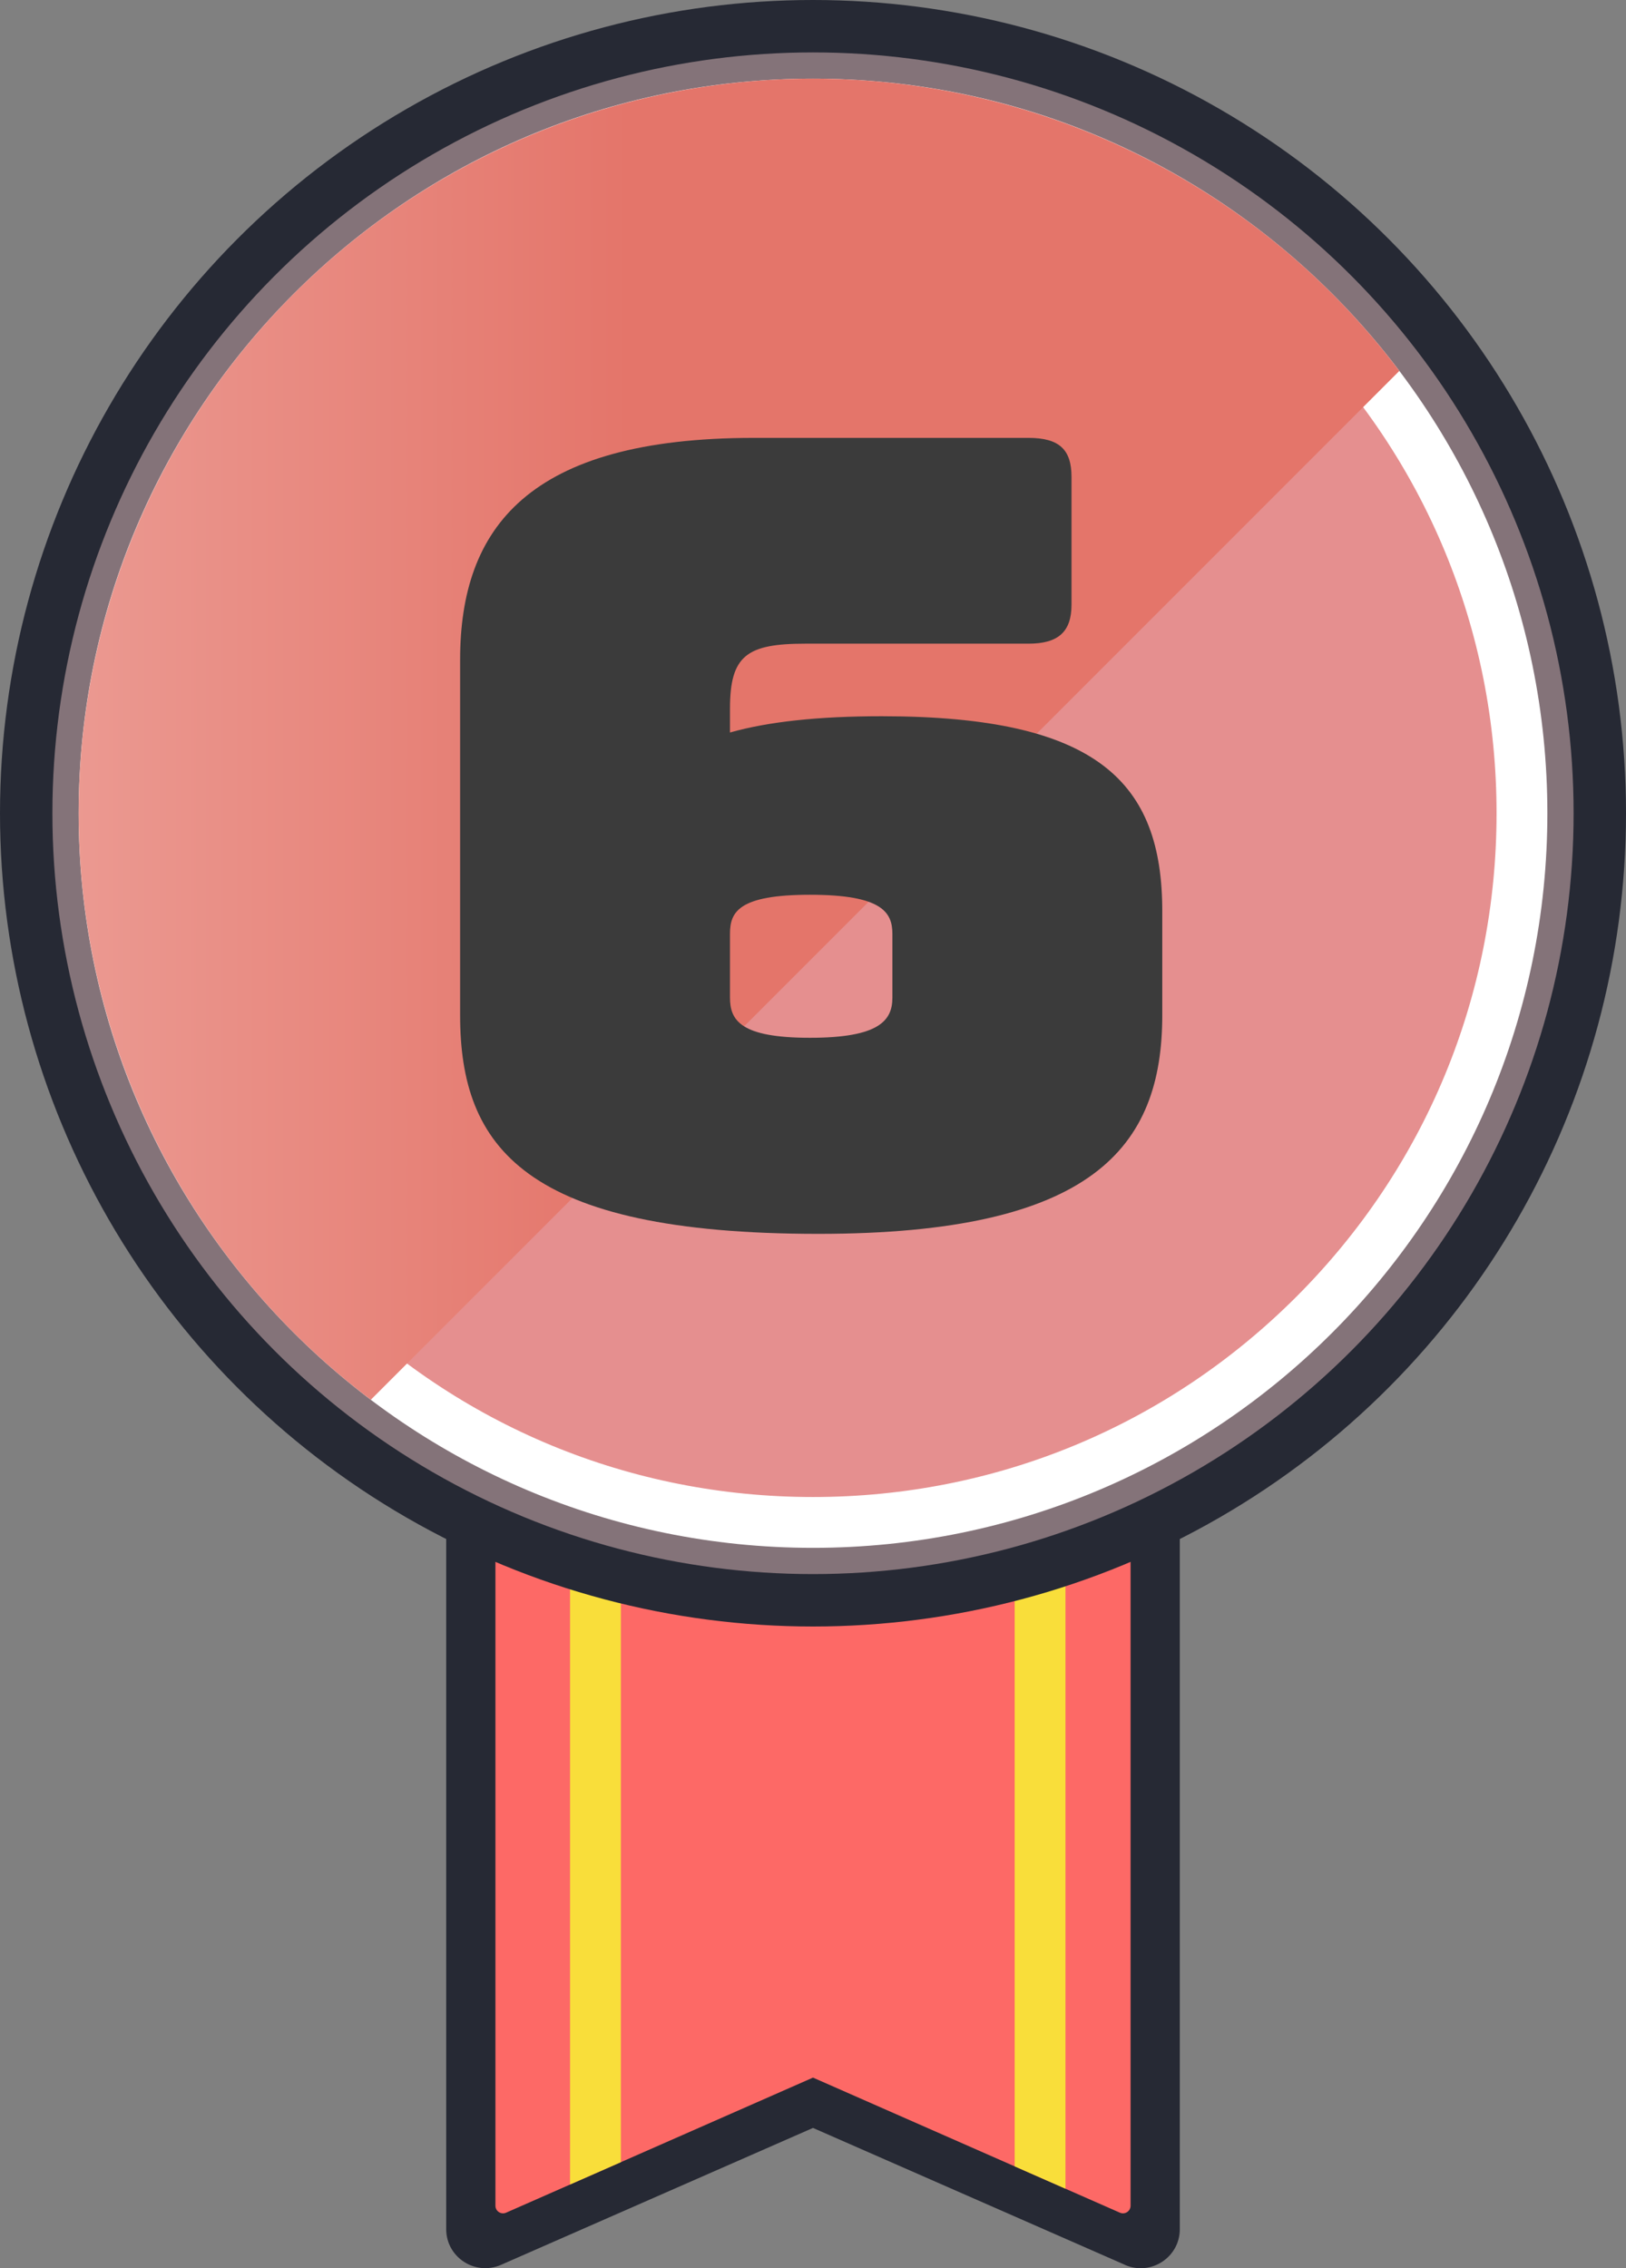
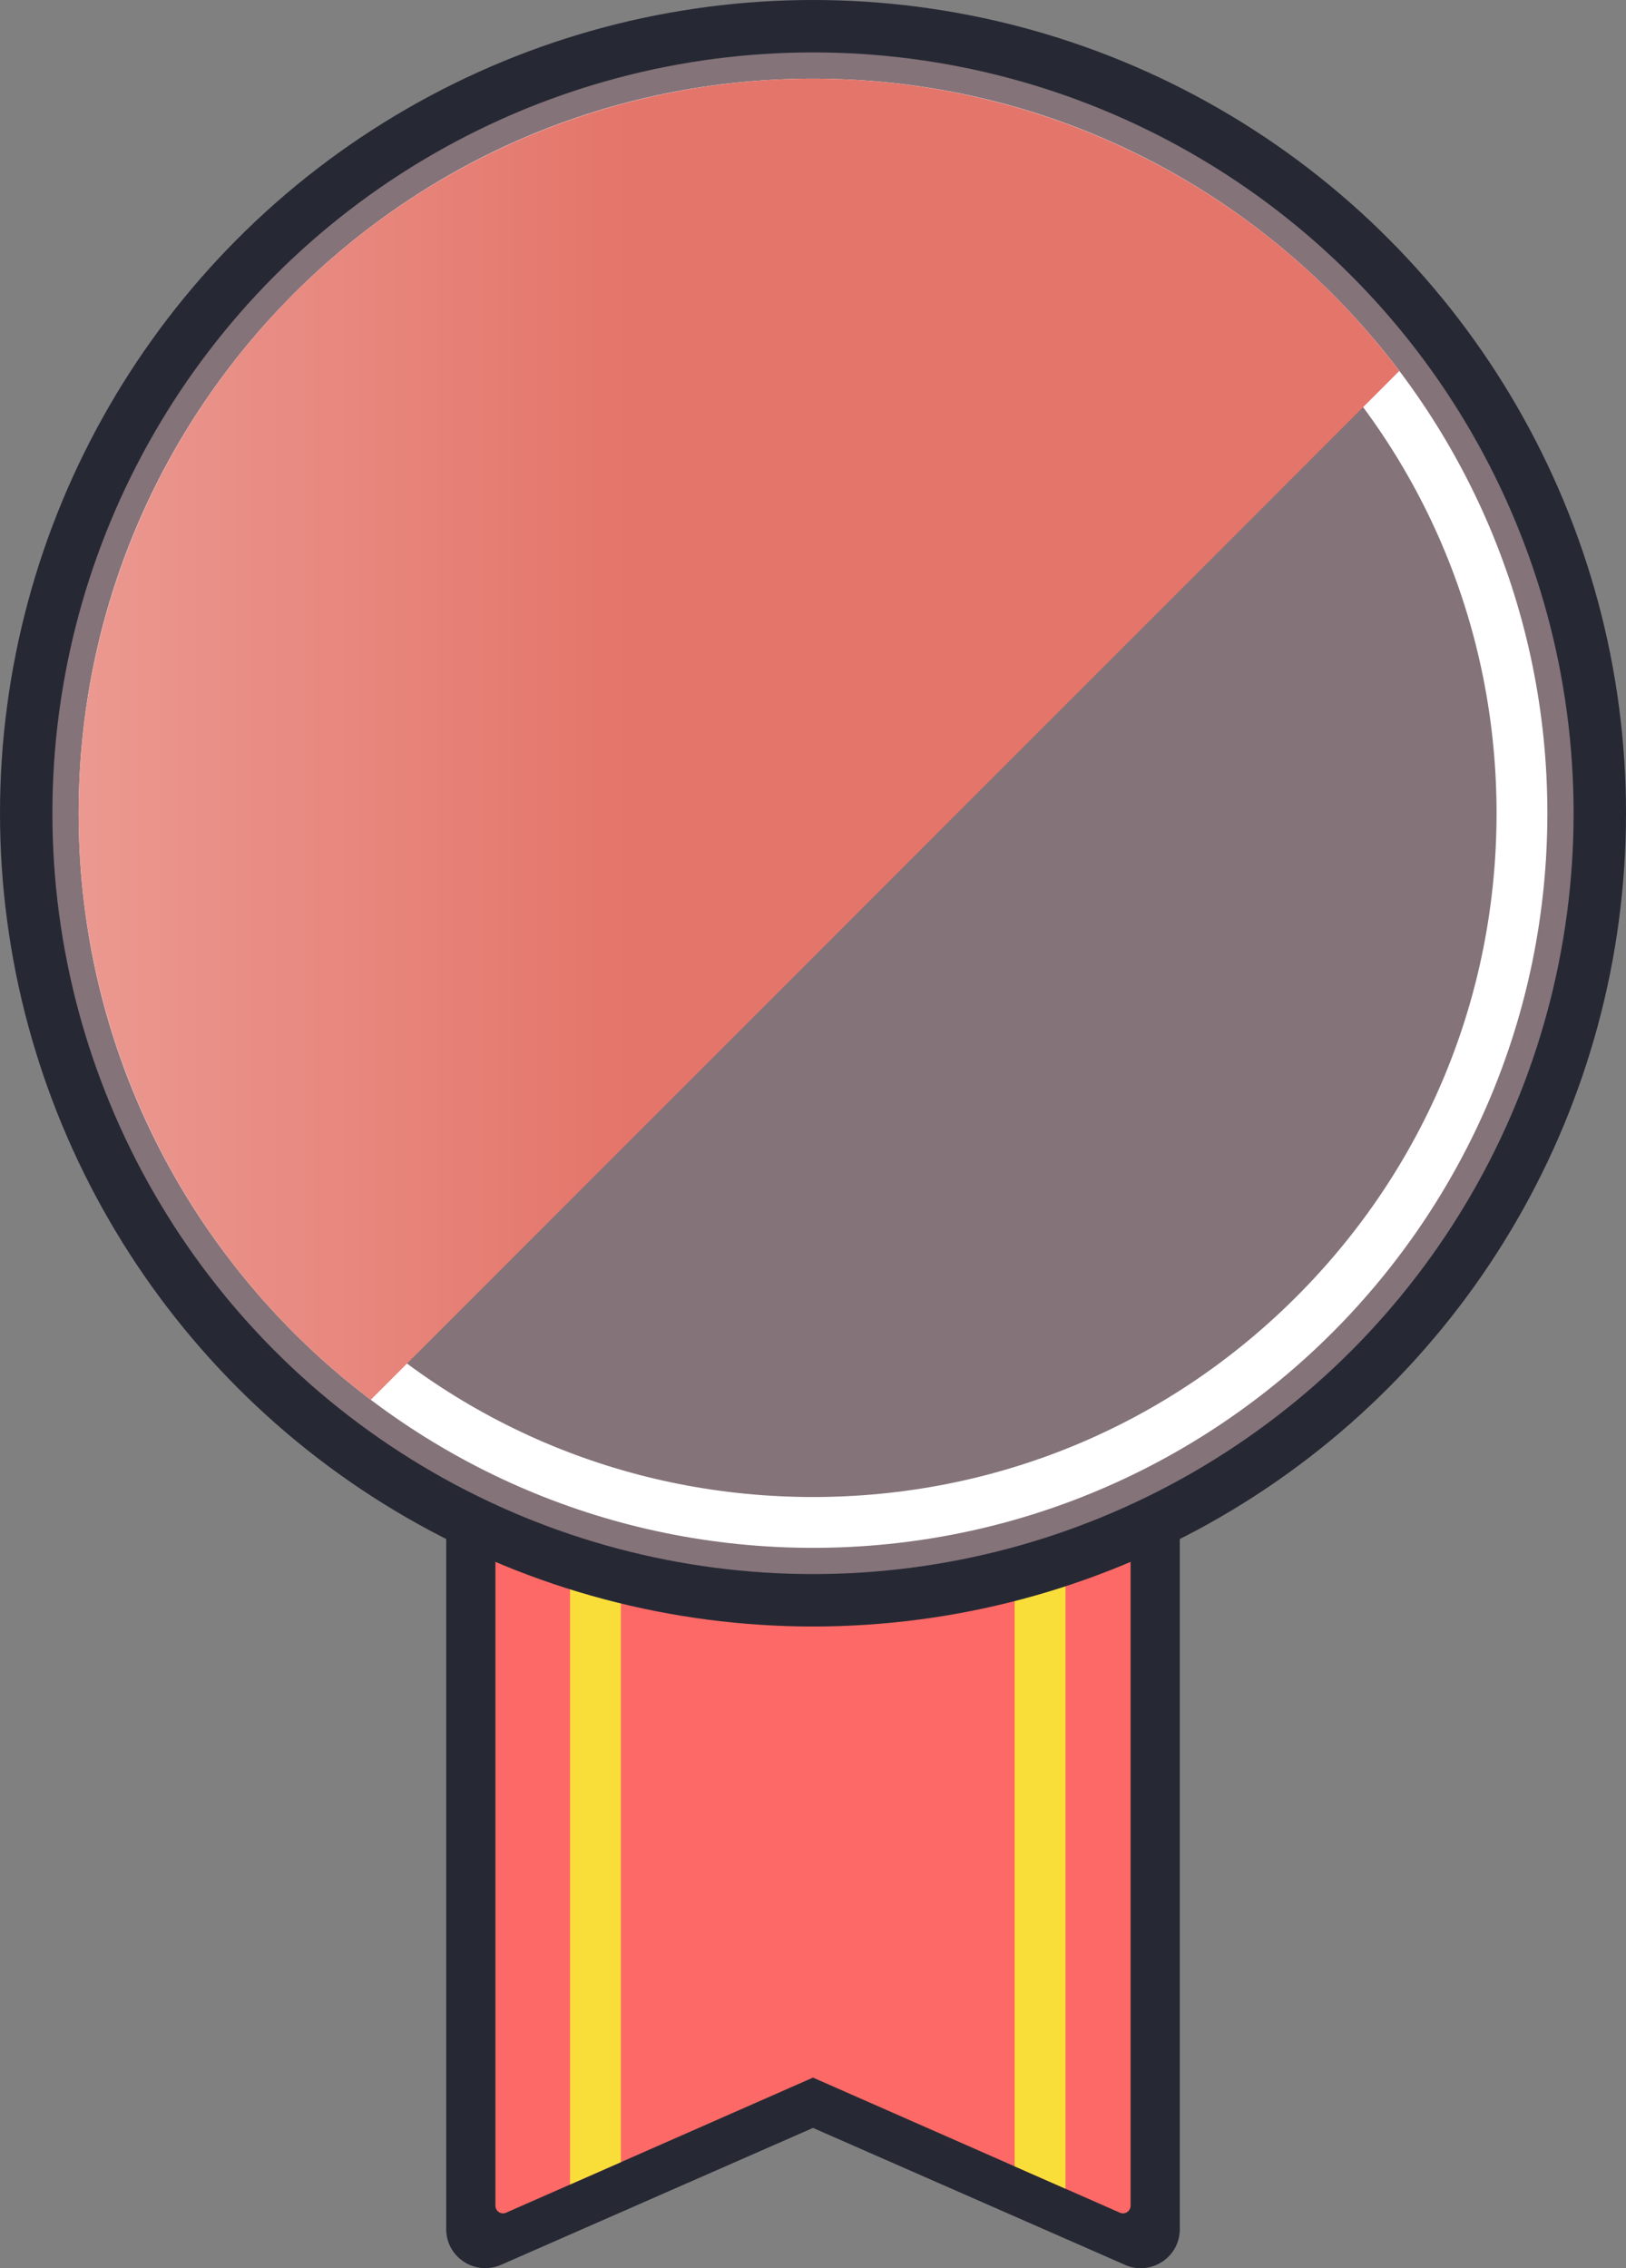
<svg xmlns="http://www.w3.org/2000/svg" id="Layer_2" viewBox="0 0 256 357">
  <rect x="0" y="0" width="256" height="357" fill="#808080" stroke="none" />
  <defs>
    <style>.cls-1{fill:none;}.cls-2{fill:url(#linear-gradient);}.cls-3{clip-path:url(#clippath);}.cls-4{fill:#f9de3a;}.cls-5{fill:#e58f8f;}.cls-6{fill:#fff;}.cls-7{fill:#fd6966;}.cls-8{fill:#3b3b3b;}.cls-9{fill:#262934;}.cls-10{fill:#847379;}.cls-11{clip-path:url(#clippath-1);}</style>
    <clipPath id="clippath">
      <path class="cls-1" d="M170.53,345.71l-42.53-18.71-42.53,18.71c-3.52,1.55-7.47-1.03-7.47-4.88V189h100v151.83c0,3.85-3.95,6.43-7.47,4.88Z" />
    </clipPath>
    <clipPath id="clippath-1">
      <circle class="cls-1" cx="128" cy="128" r="115.62" />
    </clipPath>
    <linearGradient id="linear-gradient" x1="-235.26" y1="93.5" x2="372.62" y2="93.5" gradientTransform="translate(89.91 -30.07) rotate(45)" gradientUnits="userSpaceOnUse">
      <stop offset="0" stop-color="#fff" />
      <stop offset=".55" stop-color="#e4756a" />
    </linearGradient>
  </defs>
  <g id="Layer_1-2">
    <g>
      <path class="cls-9" d="M177.12,356.47l-49.12-21.55-49.12,21.55c-4.07,1.78-8.63-1.19-8.63-5.62V176h115.5v174.86c0,4.43-4.57,7.4-8.63,5.62Z" />
      <path class="cls-7" d="M176.32,348.26l-48.32-21.26-48.32,21.26c-.79,.35-1.68-.23-1.68-1.1V189h100v158.16c0,.87-.89,1.45-1.68,1.1Z" />
      <g class="cls-3">
        <rect class="cls-4" x="89.75" y="237" width="8" height="126" />
        <rect class="cls-4" x="159.75" y="237" width="8" height="126" />
      </g>
      <circle class="cls-9" cx="128" cy="128" r="128" />
      <circle class="cls-10" cx="128" cy="128" r="119.75" />
      <g>
-         <circle class="cls-5" cx="128" cy="128" r="111.62" transform="translate(-39.24 197.27) rotate(-67.5)" />
        <path class="cls-6" d="M128,20.38c28.75,0,55.77,11.19,76.1,31.52,20.33,20.33,31.52,47.35,31.52,76.1s-11.19,55.77-31.52,76.1c-20.33,20.33-47.35,31.52-76.1,31.52s-55.77-11.19-76.1-31.52c-20.33-20.33-31.52-47.35-31.52-76.1s11.19-55.77,31.52-76.1c20.33-20.33,47.35-31.52,76.1-31.52m0-8C64.14,12.38,12.38,64.14,12.38,128s51.77,115.62,115.62,115.62,115.62-51.77,115.62-115.62S191.86,12.38,128,12.38h0Z" />
      </g>
      <g class="cls-11">
        <rect class="cls-2" x="-103.25" y="20" width="369" height="147" transform="translate(-42.32 84.84) rotate(-45)" />
      </g>
-       <path class="cls-8" d="M72.44,159.76v-55.9c0-20.79,10.72-34.94,46.25-34.94h43.24c4.89,0,6.77,1.88,6.77,6.14v20.11c0,4.26-2.07,6.14-6.77,6.14h-35.16c-9.21,0-11.84,1.88-11.84,10.23v3.75c6.02-1.7,13.91-2.56,23.88-2.56,34.03,0,44.18,10.4,44.18,30.68v16.36c0,20.79-10.9,34.43-54.15,34.43-46.25,0-56.4-13.64-56.4-34.43Zm42.49-2.73c0,3.58,1.69,6.31,12.6,6.31s12.97-2.73,12.97-6.31v-10.06c0-3.41-1.69-6.14-12.97-6.14s-12.6,2.73-12.6,6.14v10.06Z" />
    </g>
  </g>
</svg>